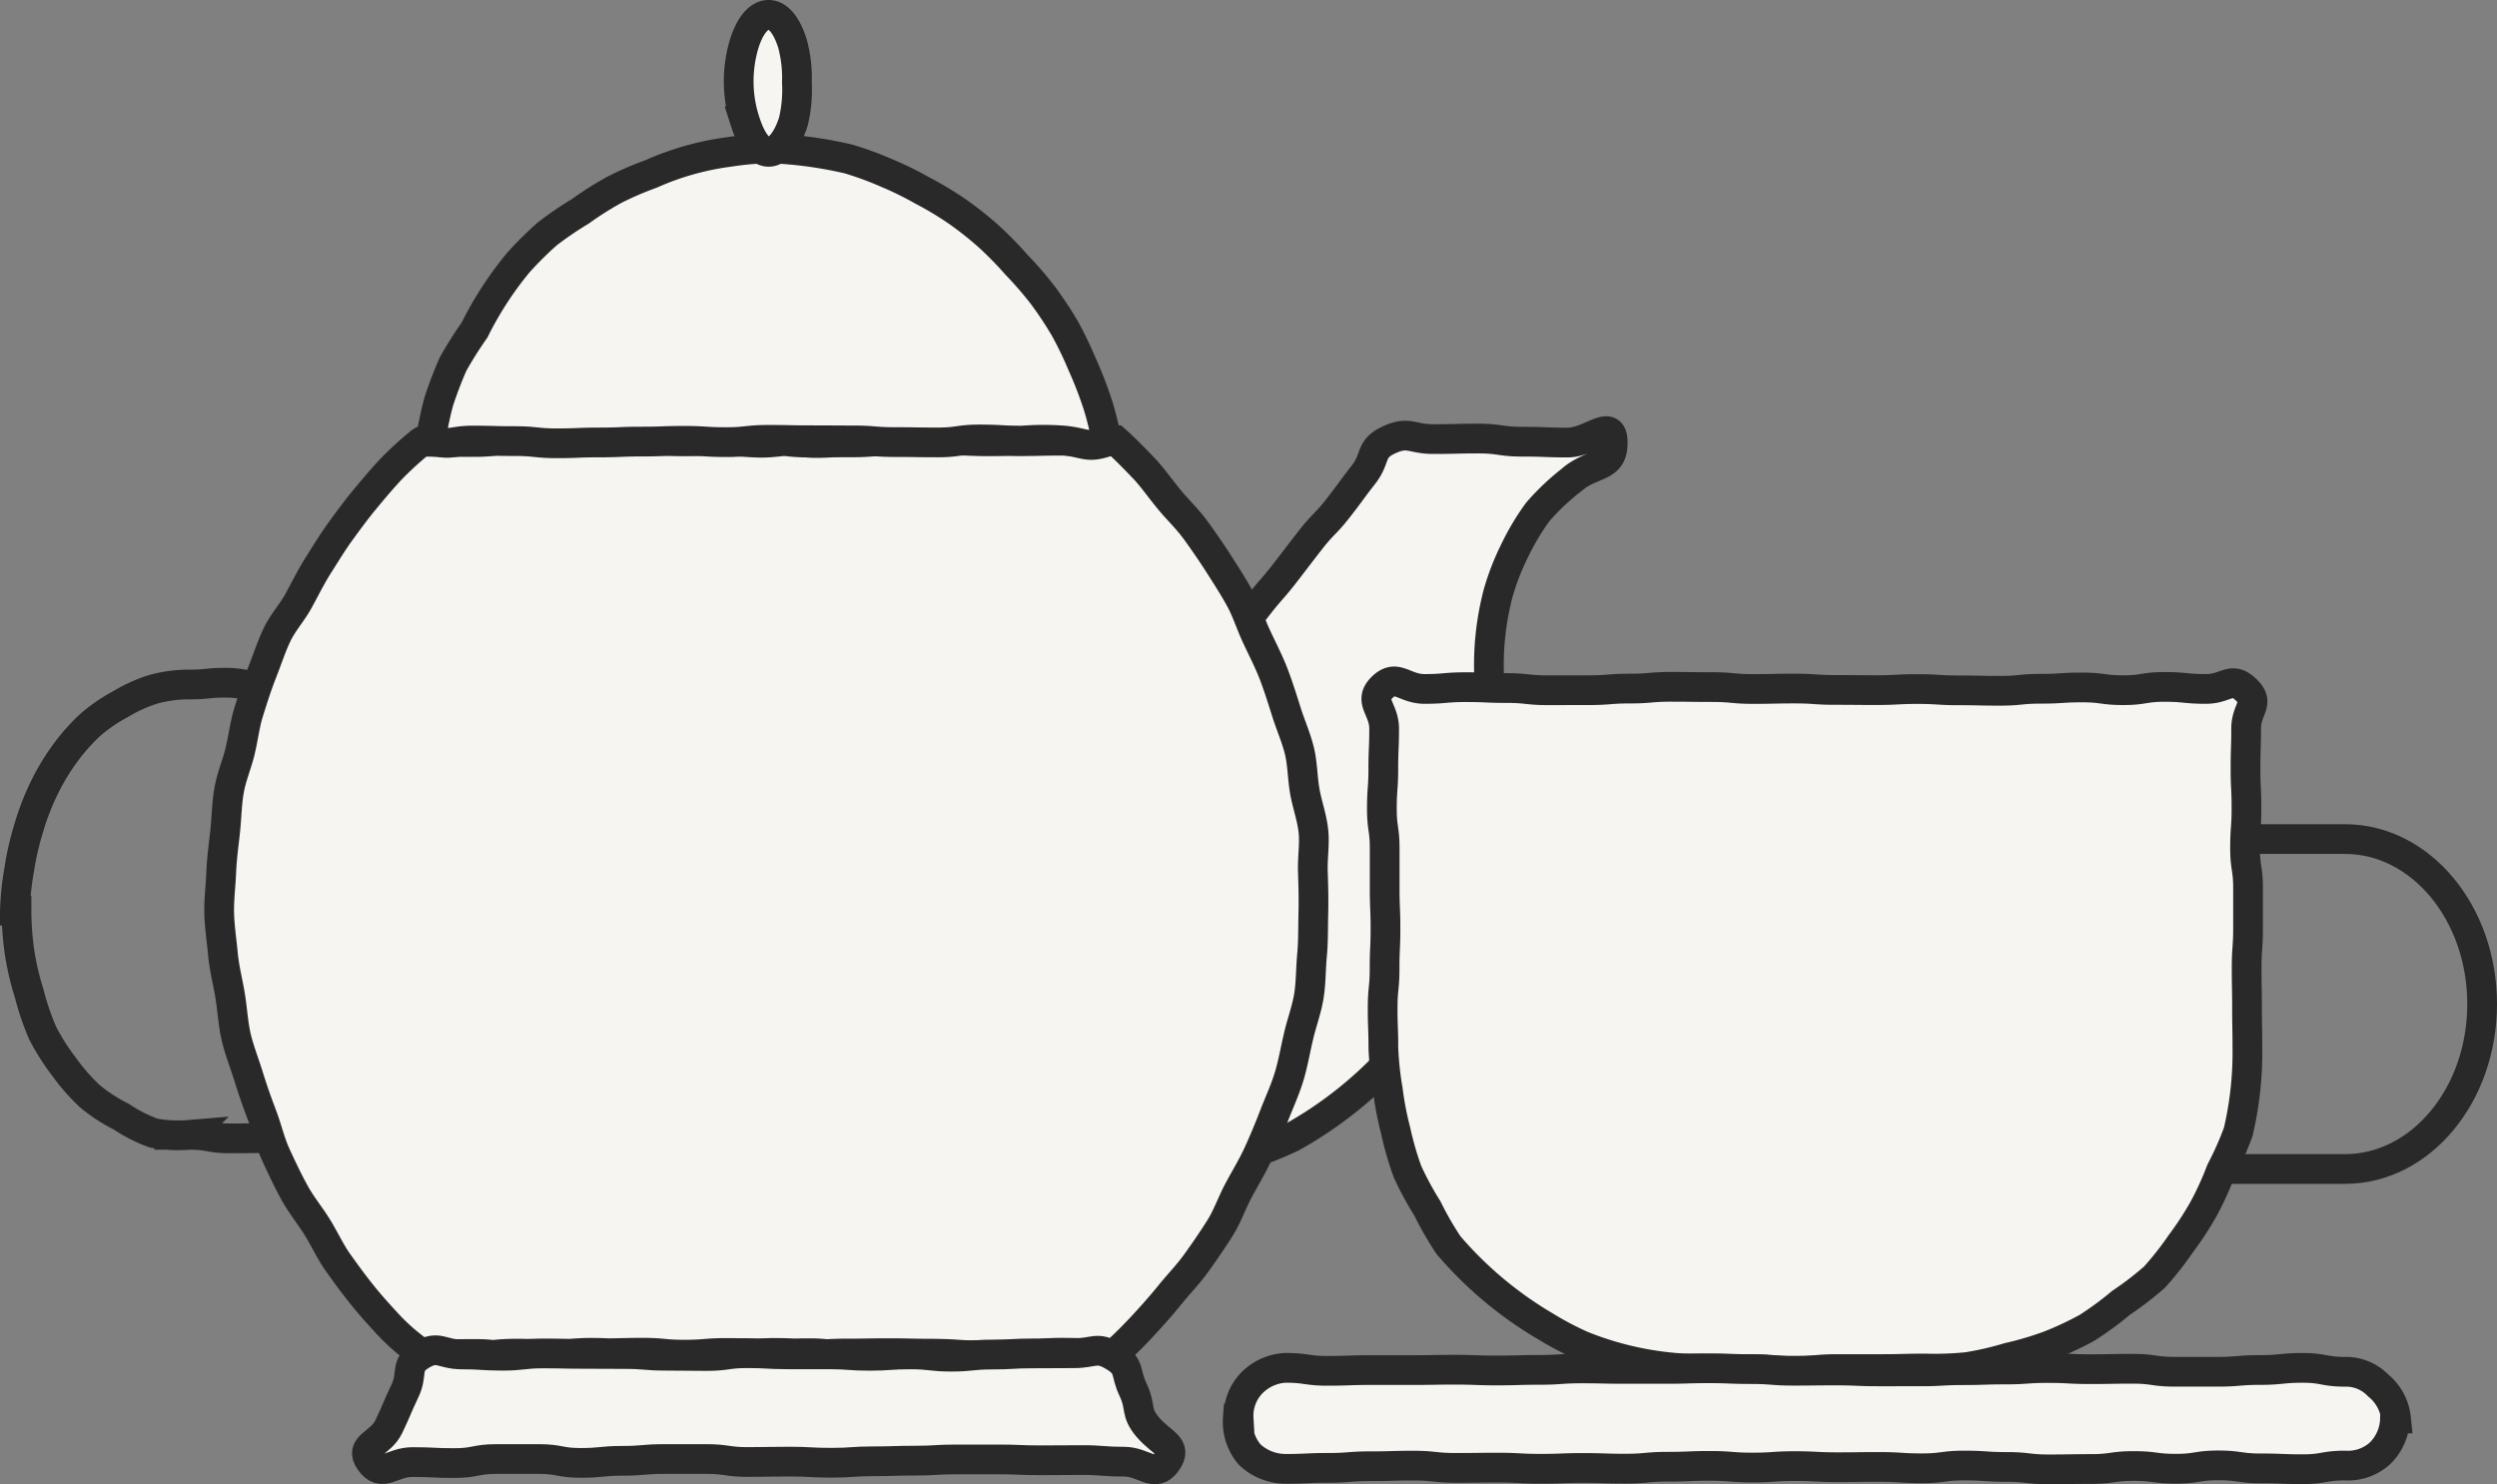
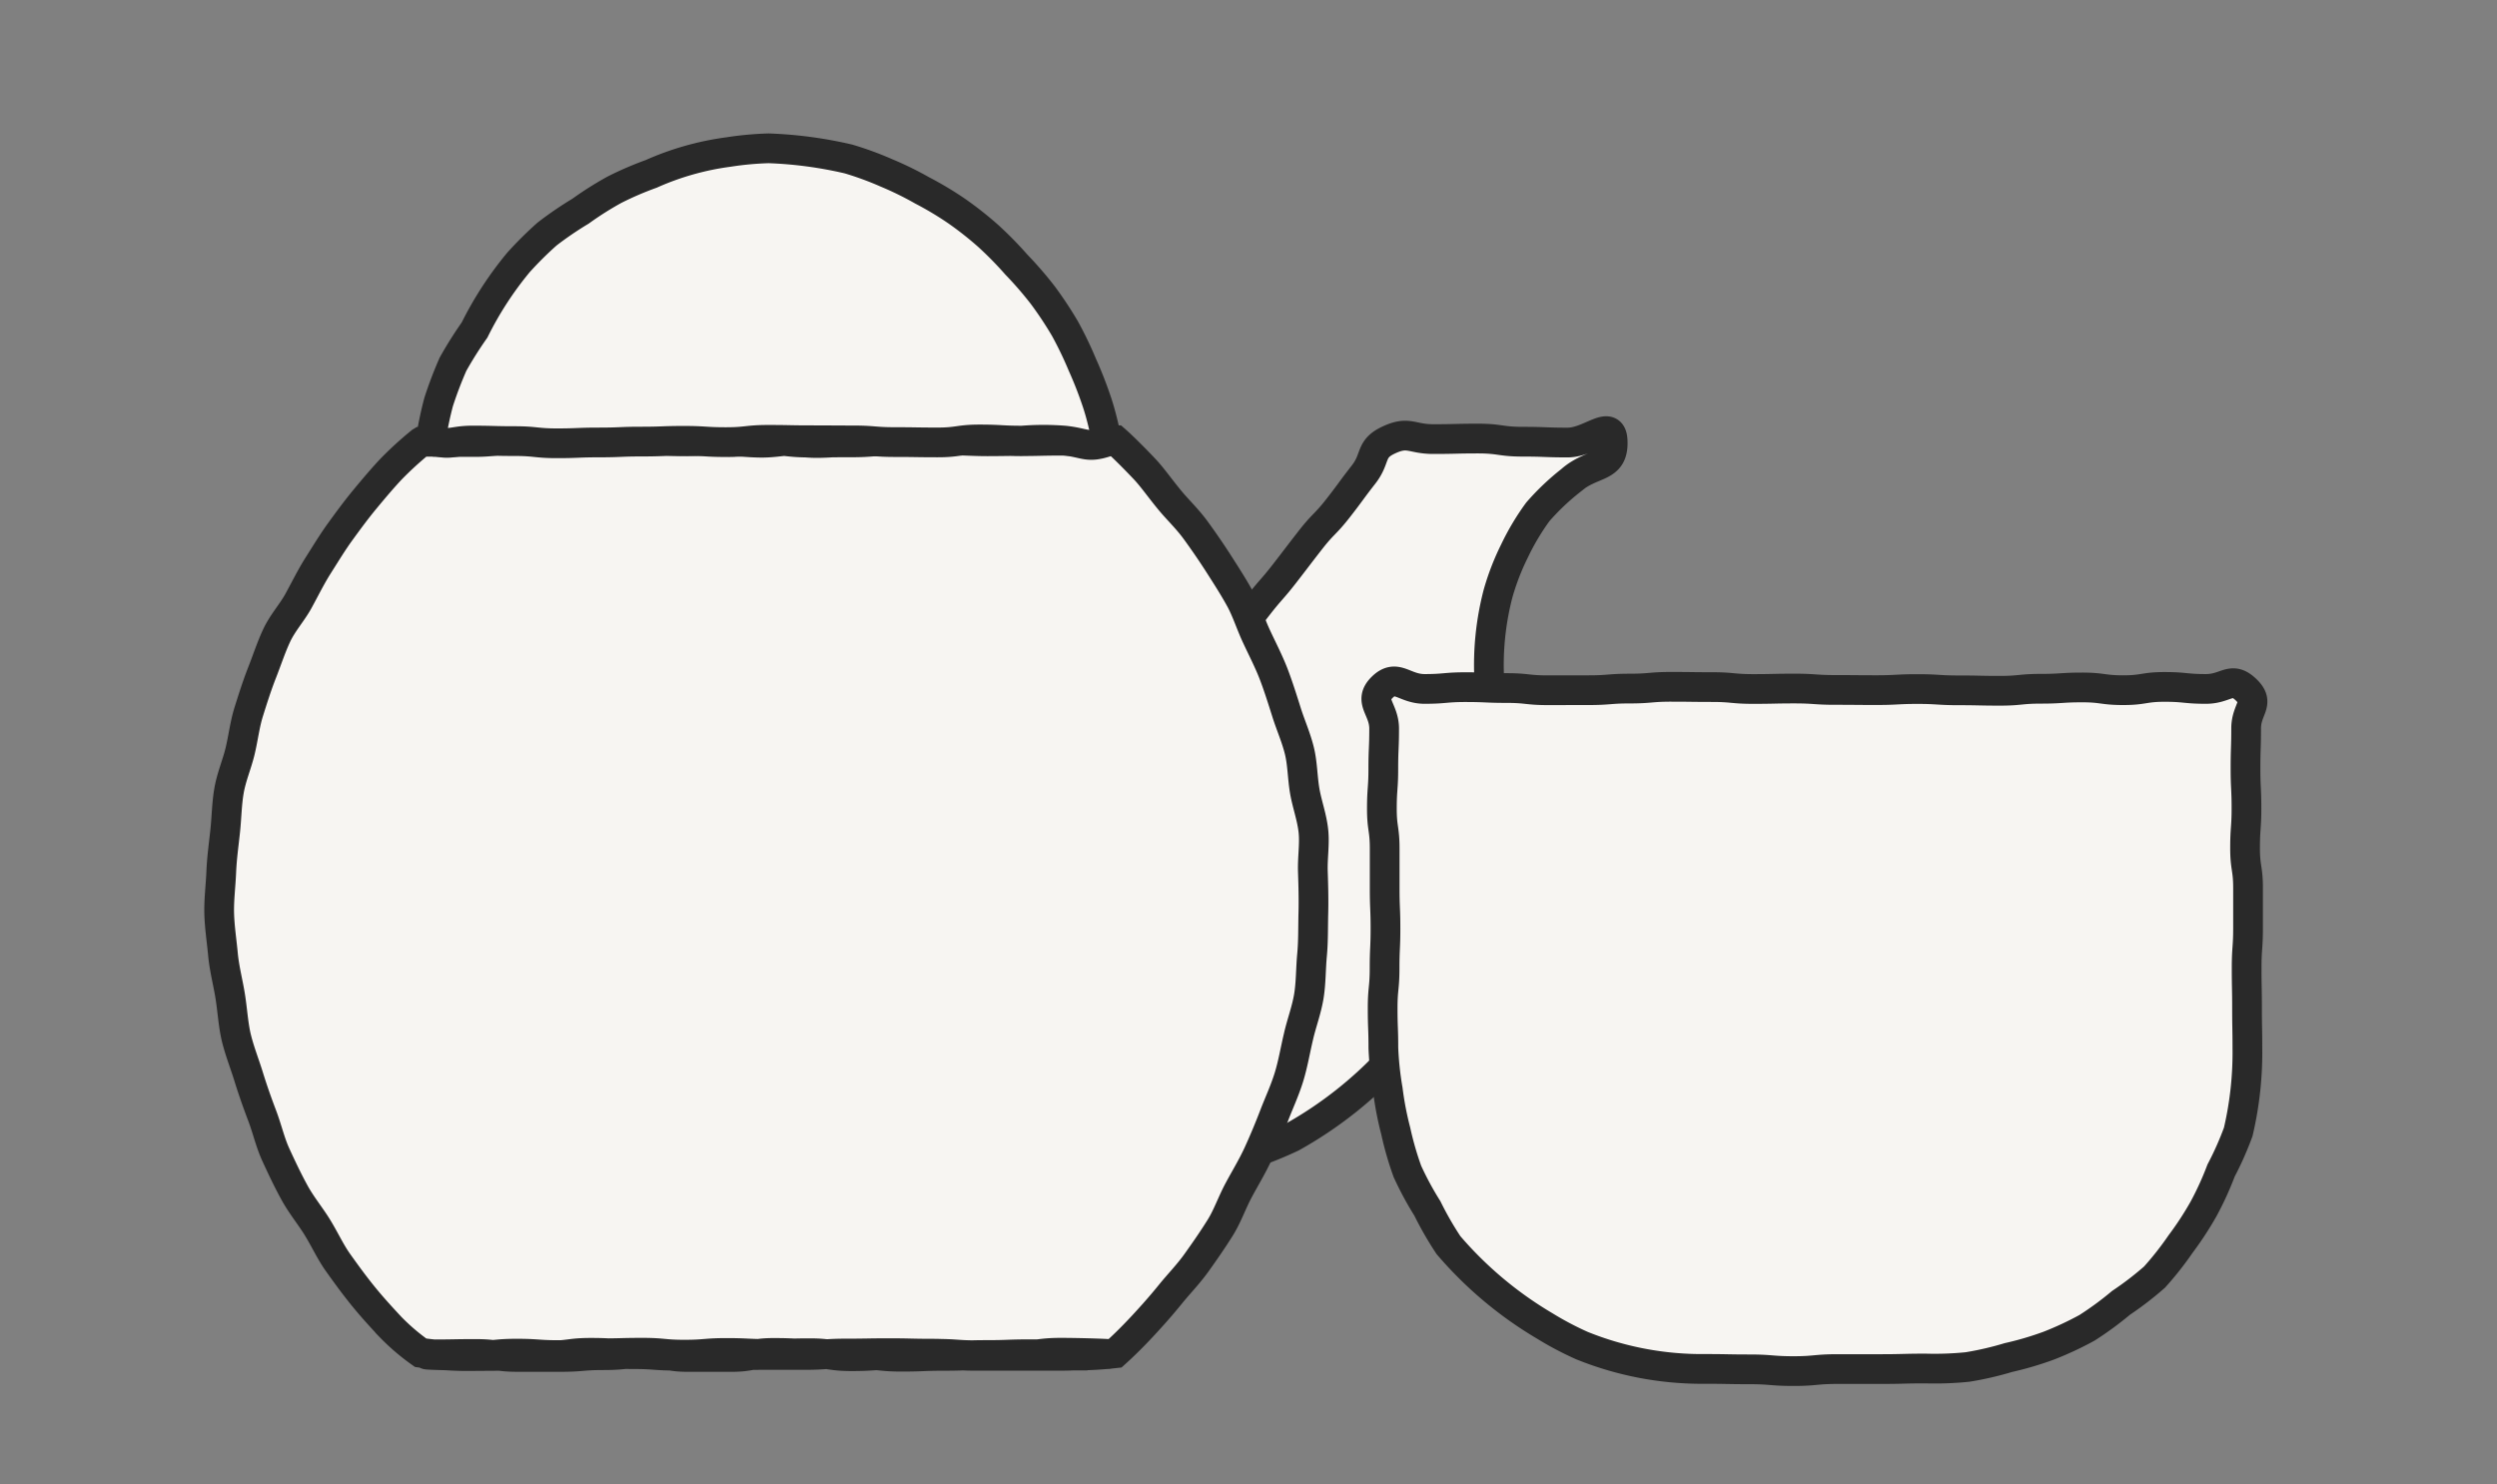
<svg xmlns="http://www.w3.org/2000/svg" width="83.98" height="49.927" viewBox="0 0 83.98 49.927">
  <rect x="0" y="0" width="83.98" height="49.927" fill="#808080" stroke="none" />
  <g transform="translate(4103.315 798)">
    <g>
      <path d="M41.438,23.761c.266-.655.383-.592.818-1.15s.453-.543.887-1.1.414-.574.849-1.132.467-.534.9-1.092.429-.563.864-1.121.494-.512.93-1.07.421-.572.858-1.132.195-.856.838-1.159c.681-.32.76-.035,1.512-.035s.751-.018,1.5-.018.753.106,1.506.106.754.028,1.508.028,1.479-.818,1.514-.065c.047.97-.685.7-1.409,1.344a8.065,8.065,0,0,0-1.107,1.052,8.2,8.2,0,0,0-.784,1.315,8.3,8.3,0,0,0-.552,1.426,9.536,9.536,0,0,0-.29,3.035c.055.588.074.586.129,1.174s.1.585.157,1.174.055.59.094,1.181a15.133,15.133,0,0,1-.278,2.86,13.266,13.266,0,0,1-.407,1.379,12.922,12.922,0,0,1-.574,1.314A13.545,13.545,0,0,1,48.5,35.6a13.505,13.505,0,0,1-3.363,2.652,12.575,12.575,0,0,1-1.332.54,12.047,12.047,0,0,1-1.371.429,12.338,12.338,0,0,1-1.426.154,12.167,12.167,0,0,1-1.423.08l.009.07c.083-.717.013-.725.1-1.442s.213-.7.3-1.413l.166-1.429c.084-.717-.052-.733.032-1.45s.118-.711.2-1.427.1-.714.186-1.431.156-.709.24-1.427.056-.719.14-1.435.054-.722.138-1.44a12,12,0,0,0,.141-1.44A2.807,2.807,0,0,1,41.438,23.761Z" transform="translate(-4105 -798)" fill="#f7f5f2" stroke="#292929" stroke-miterlimit="10" stroke-width="1" />
-       <path d="M9.071,38.285c-.674,0-.674.006-1.35.006s-.674-.118-1.349-.118a4.611,4.611,0,0,1-1.2-.057,5.03,5.03,0,0,1-1.1-.558,5.51,5.51,0,0,1-1.048-.682,6.709,6.709,0,0,1-.866-.987,7.613,7.613,0,0,1-.725-1.141,8.849,8.849,0,0,1-.451-1.326,9.341,9.341,0,0,1-.323-1.371,9.985,9.985,0,0,1-.105-1.42H.5a9.857,9.857,0,0,1,.152-1.423,9.47,9.47,0,0,1,.32-1.375,8.538,8.538,0,0,1,.5-1.3,7.665,7.665,0,0,1,.693-1.163,6.642,6.642,0,0,1,.867-.984,5.52,5.52,0,0,1,1.035-.709,4.957,4.957,0,0,1,1.117-.5,4.576,4.576,0,0,1,1.189-.152c.6,0,.6-.06,1.195-.06s.6.1,1.2.1" transform="translate(-4103.314 -798)" fill="none" stroke="#292929" stroke-miterlimit="10" stroke-width="1" />
      <path d="M16.243,45.557c.716,0,.716-.013,1.432-.013s.717.1,1.434.1.716,0,1.432,0,.717-.059,1.434-.059.716-.071,1.433-.071.717.131,1.434.131h1.431c.715,0,.715-.136,1.43-.136s.718.035,1.435.035.717.019,1.433.019.717.073,1.435.073.718-.028,1.436-.028.717-.029,1.434-.029.719-.026,1.438-.026.72.044,1.44.044a11.875,11.875,0,0,0,1.435-.077c.143-.129.476-.431.959-.953.271-.292.581-.638.913-1.048.268-.332.6-.667.887-1.075.255-.358.523-.741.781-1.156.236-.378.387-.827.615-1.252.213-.4.455-.792.655-1.227q.282-.616.538-1.284c.162-.423.361-.845.5-1.3.134-.435.21-.9.319-1.357.1-.444.271-.887.348-1.355.074-.45.064-.92.108-1.392.043-.455.032-.92.044-1.4.012-.457,0-.919-.016-1.395s.065-.927.018-1.371c-.049-.462-.213-.9-.29-1.339-.079-.458-.075-.924-.18-1.357-.11-.452-.3-.873-.434-1.3-.141-.446-.277-.881-.438-1.3-.17-.436-.381-.841-.568-1.243-.2-.426-.335-.868-.546-1.255-.227-.414-.477-.8-.711-1.167-.256-.4-.518-.78-.771-1.129-.287-.4-.621-.712-.888-1.035-.327-.395-.587-.773-.856-1.057-.451-.476-.8-.811-.977-.966-.478,0-.963.012-1.441.012s-.956.012-1.434.012-.956.013-1.435.013-.956-.037-1.434-.037-.956.04-1.434.04-.957-.006-1.435-.006-.956.061-1.434.061-.957-.1-1.435-.1-.956.052-1.434.052-.956-.066-1.434-.066-.957-.008-1.435-.008-.956.059-1.434.059-.957.024-1.435.024-.956-.065-1.434-.065-.956-.03-1.435-.03-.956.1-1.434.1c.7,0,.7,0,1.407,0s.7-.092,1.409-.092.7.048,1.407.048.7.026,1.409.026.7-.083,1.408-.083.7.076,1.41.076.7-.061,1.4-.061.7.031,1.406.031.7.074,1.41.074.7-.006,1.408-.006.7-.055,1.41-.055.7-.059,1.411-.059.7.01,1.409.01.707.064,1.413.064.707-.016,1.415-.016.707.048,1.415.048c-.479,0-.957-.089-1.435-.089s-.956.036-1.434.036-.957-.043-1.435-.043-.956-.015-1.434-.015-.956.068-1.435.068-.956.044-1.434.044-.956-.092-1.434-.092-.957.11-1.435.11-.956-.068-1.434-.068-.956-.042-1.435-.042-.956.016-1.434.016-.956-.021-1.434-.021-.957.033-1.435.033-.956-.048-1.434-.048-.957.1-1.435.1-.95,0-1.429,0a11.7,11.7,0,0,0-1,.912c-.269.285-.567.635-.894,1.031-.267.322-.538.689-.825,1.084-.252.348-.488.737-.744,1.141-.233.368-.433.776-.66,1.19-.212.386-.533.734-.731,1.159-.187.4-.328.838-.5,1.272-.161.414-.3.849-.439,1.294-.134.425-.183.882-.293,1.335-.105.432-.29.857-.369,1.315-.077.44-.08.9-.13,1.364-.047.444-.112.9-.131,1.362s-.081.941-.07,1.4c.013.474.086.938.128,1.392.045.472.166.924.239,1.374.077.468.1.936.2,1.38.109.462.284.9.418,1.331.14.455.294.892.456,1.318.171.446.272.909.461,1.321.2.436.4.858.617,1.255.228.424.53.788.766,1.166.258.415.452.847.707,1.205.289.407.568.786.837,1.118.331.409.653.754.923,1.046a7.278,7.278,0,0,0,1.023.876,11.79,11.79,0,0,0,1.427.112c.717,0,.717-.006,1.434-.006s.716-.013,1.432-.013.717-.091,1.434-.091.716.045,1.433.045.717.052,1.434.052.715.021,1.431.021.715-.045,1.43-.045.718,0,1.435,0,.717-.049,1.433-.049.717-.012,1.435-.012.718.017,1.436.017.717.072,1.434.072.719,0,1.438,0,.72,0,1.44,0,.72-.055,1.44-.055c.7,0-.7-.049-1.408-.049s-.7.084-1.408.084-.7,0-1.408,0-.7-.048-1.409-.048-.7.036-1.408.036-.7.045-1.409.045-.7-.1-1.406-.1-.7.024-1.4.024-.7-.033-1.41-.033-.7.057-1.408.057-.7-.065-1.41-.065-.706.018-1.411.018-.7.061-1.41.061-.706-.048-1.412-.048-.708.069-1.415.065C16.8,45.609,15.536,45.557,16.243,45.557Z" transform="translate(-4105 -798)" fill="#f7f5f2" stroke="#292929" stroke-miterlimit="10" stroke-width="1" />
-       <path d="M40.926,49.173c-.4.575-.745-.007-1.448-.007s-.7-.053-1.406-.053-.7.007-1.4.007-.7-.029-1.406-.029-.7,0-1.407,0-.7.041-1.4.041-.7.022-1.408.022-.7.049-1.406.049-.7-.038-1.408-.038-.7.013-1.4.013-.7-.1-1.4-.1-.7,0-1.409,0-.7.06-1.406.06-.7.07-1.408.07-.7-.13-1.41-.13H18.381c-.706,0-.706.136-1.411.136s-.707-.034-1.413-.034-1.014.55-1.425-.025c-.382-.535.348-.576.631-1.17s.259-.606.542-1.2-.021-.857.54-1.2c.584-.358.684-.026,1.369-.026s.686.044,1.371.044.686-.077,1.373-.077.685.015,1.371.015.686.005,1.372.005.686.057,1.372.057.686.01,1.372.01.685-.095,1.369-.095.685.038,1.37.038h1.374c.685,0,.685.05,1.371.05s.687-.048,1.374-.048.687.077,1.374.077.687-.071,1.373-.071.689-.039,1.377-.039.689-.006,1.378-.006.762-.249,1.351.11c.561.342.354.527.637,1.12s.063.737.484,1.244C40.758,48.565,41.306,48.634,40.926,49.173Z" transform="translate(-4105 -798)" fill="#f7f5f2" stroke="#292929" stroke-miterlimit="10" stroke-width="1" />
      <path d="M38.922,14.858c-.1-.445-.2-.9-.341-1.322a13.413,13.413,0,0,0-.492-1.262,12.732,12.732,0,0,0-.588-1.222,12.562,12.562,0,0,0-.749-1.13A12.364,12.364,0,0,0,35.867,8.9a12.1,12.1,0,0,0-.945-.963,11.617,11.617,0,0,0-1.06-.836,11.269,11.269,0,0,0-1.157-.693,11.125,11.125,0,0,0-1.211-.594,10.858,10.858,0,0,0-1.272-.466,13.913,13.913,0,0,0-2.687-.359h0a10.815,10.815,0,0,0-1.353.125,9.379,9.379,0,0,0-2.595.735,10.944,10.944,0,0,0-1.238.534,11.122,11.122,0,0,0-1.141.722,11.744,11.744,0,0,0-1.122.766,12.113,12.113,0,0,0-.965.958A11.677,11.677,0,0,0,17.646,11.1a13.173,13.173,0,0,0-.725,1.151,13.286,13.286,0,0,0-.484,1.272,12.323,12.323,0,0,0-.264,1.265c.673.226.689.031,1.4.031s.711.019,1.422.019.711.073,1.421.073.711-.028,1.423-.028.71-.029,1.421-.029.712-.026,1.423-.026.71.044,1.419.044.709-.077,1.419-.077.712.014,1.424.014.71.005,1.421.005.711.057,1.423.057.712.011,1.425.011.711-.1,1.423-.1.713.039,1.426.039a8.879,8.879,0,0,1,1.431,0C38.216,14.9,38.245,15.084,38.922,14.858Z" transform="translate(-4105 -798)" fill="#f7f5f2" stroke="#292929" stroke-miterlimit="10" stroke-width="1" />
-       <path d="M28.486,2.769a4.568,4.568,0,0,1-.119,1.325c-.185.575-.492,1.013-.832,1.013s-.608-.451-.792-1.026a4.289,4.289,0,0,1-.214-1.312,4.391,4.391,0,0,1,.192-1.319c.185-.574.473-.95.814-.95s.616.38.8.955A4.393,4.393,0,0,1,28.486,2.769Z" transform="translate(-4105 -798)" fill="#f7f5f2" stroke="#292929" stroke-miterlimit="10" stroke-width="1" />
    </g>
    <g id="グループ_19157" data-name="グループ 19157" transform="translate(-1)">
      <path d="M76.726,45.817c-.74,0-.74.019-1.48.019s-.738,0-1.476,0-.741.068-1.481.068-.74-.059-1.483-.059-.741-.014-1.481-.014a10.778,10.778,0,0,1-4.148-.784,10.669,10.669,0,0,1-1.252-.661,12.862,12.862,0,0,1-3.24-2.72,11.082,11.082,0,0,1-.708-1.232,10.765,10.765,0,0,1-.673-1.247,10.739,10.739,0,0,1-.392-1.36,10.707,10.707,0,0,1-.266-1.384,10.854,10.854,0,0,1-.15-1.406c0-.669-.024-.669-.024-1.339s.065-.671.065-1.342.03-.671.03-1.341-.027-.671-.027-1.342,0-.672,0-1.344-.094-.671-.094-1.342.048-.673.048-1.346.028-.673.028-1.347-.546-.922-.064-1.393.734.057,1.424.057.689-.06,1.38-.06.69.03,1.382.03.69.074,1.381.074S64.715,23,65.406,23s.69-.054,1.381-.054.692-.059,1.384-.059.69.009,1.381.009.692.064,1.384.064.691-.015,1.382-.015.691.047,1.383.047.69.006,1.38.006.69-.036,1.38-.036.693.043,1.385.043.691.015,1.383.015.692-.068,1.384-.068.692-.044,1.385-.044S82.69,23,83.382,23s.694-.11,1.388-.11.695.068,1.39.068.853-.453,1.353.029c.482.464,0,.633,0,1.3s-.021.672-.021,1.343.032.67.032,1.341-.047.671-.047,1.342.1.672.1,1.344,0,.671,0,1.342-.047.673-.047,1.345.013.674.013,1.347.012.674.012,1.348a11.69,11.69,0,0,1-.308,2.819,10.691,10.691,0,0,1-.577,1.3,10.5,10.5,0,0,1-.586,1.284,10.84,10.84,0,0,1-.773,1.184,10.726,10.726,0,0,1-.88,1.117,10.861,10.861,0,0,1-1.127.866,10.994,10.994,0,0,1-1.143.839,10.992,10.992,0,0,1-1.286.6,10.76,10.76,0,0,1-1.357.4,10.635,10.635,0,0,1-1.377.318A10.986,10.986,0,0,1,76.726,45.817Z" transform="translate(-4114.285 -797.784)" fill="#f7f5f2" stroke="#292929" stroke-miterlimit="10" stroke-width="1" />
-       <path d="M87.415,28.008h3.421c2.548,0,4.614,2.484,4.614,5.549s-2.066,5.549-4.614,5.549H86.755" transform="translate(-4114.285 -797.784)" fill="none" stroke="#292929" stroke-miterlimit="10" stroke-width="1" />
-       <path d="M90.843,49.081c-.711,0-.711.123-1.421.123s-.712-.028-1.424-.028-.712-.1-1.424-.1-.712.112-1.423.112-.711-.091-1.422-.091-.711.1-1.423.1-.712.012-1.425.012-.712-.081-1.424-.081-.712-.047-1.424-.047-.712.092-1.424.092-.713-.045-1.426-.045-.712.009-1.424.009-.713-.037-1.426-.037-.713.048-1.426.048-.713-.056-1.426-.056-.712.029-1.423.029-.711.064-1.423.064-.713-.023-1.427-.023-.712.027-1.425.027-.713-.038-1.427-.038-.714.008-1.428.008-.713-.075-1.427-.075-.715.02-1.429.02-.717.055-1.433.055-.716.033-1.432.033A1.758,1.758,0,0,1,54,48.712,1.69,1.69,0,0,1,53.6,47.5h.028a1.589,1.589,0,0,1,.411-1.163,1.7,1.7,0,0,1,1.163-.542c.711,0,.711.1,1.422.1s.711-.025,1.423-.025.712,0,1.425,0,.711-.012,1.423-.012.711.025,1.421.025.712-.02,1.423-.02.713-.049,1.425-.049.712.016,1.425.016.711,0,1.423,0,.712-.021,1.424-.021.713.028,1.426.028.713.054,1.425.054.713-.008,1.426-.008.712.03,1.425.03H76.57c.711,0,.711-.04,1.422-.04s.712-.023,1.423-.023.714-.049,1.427-.049.713.038,1.425.038.714-.013,1.427-.013.714.1,1.429.1.713,0,1.426,0,.715-.059,1.43-.059.716-.071,1.432-.071.716.131,1.432.131a1.5,1.5,0,0,1,1.111.46,1.644,1.644,0,0,1,.6,1.11h-.035a1.675,1.675,0,0,1-.5,1.169A1.6,1.6,0,0,1,90.843,49.081Z" transform="translate(-4114.285 -797.784)" fill="#f7f5f2" stroke="#292929" stroke-miterlimit="10" stroke-width="1" />
    </g>
  </g>
</svg>